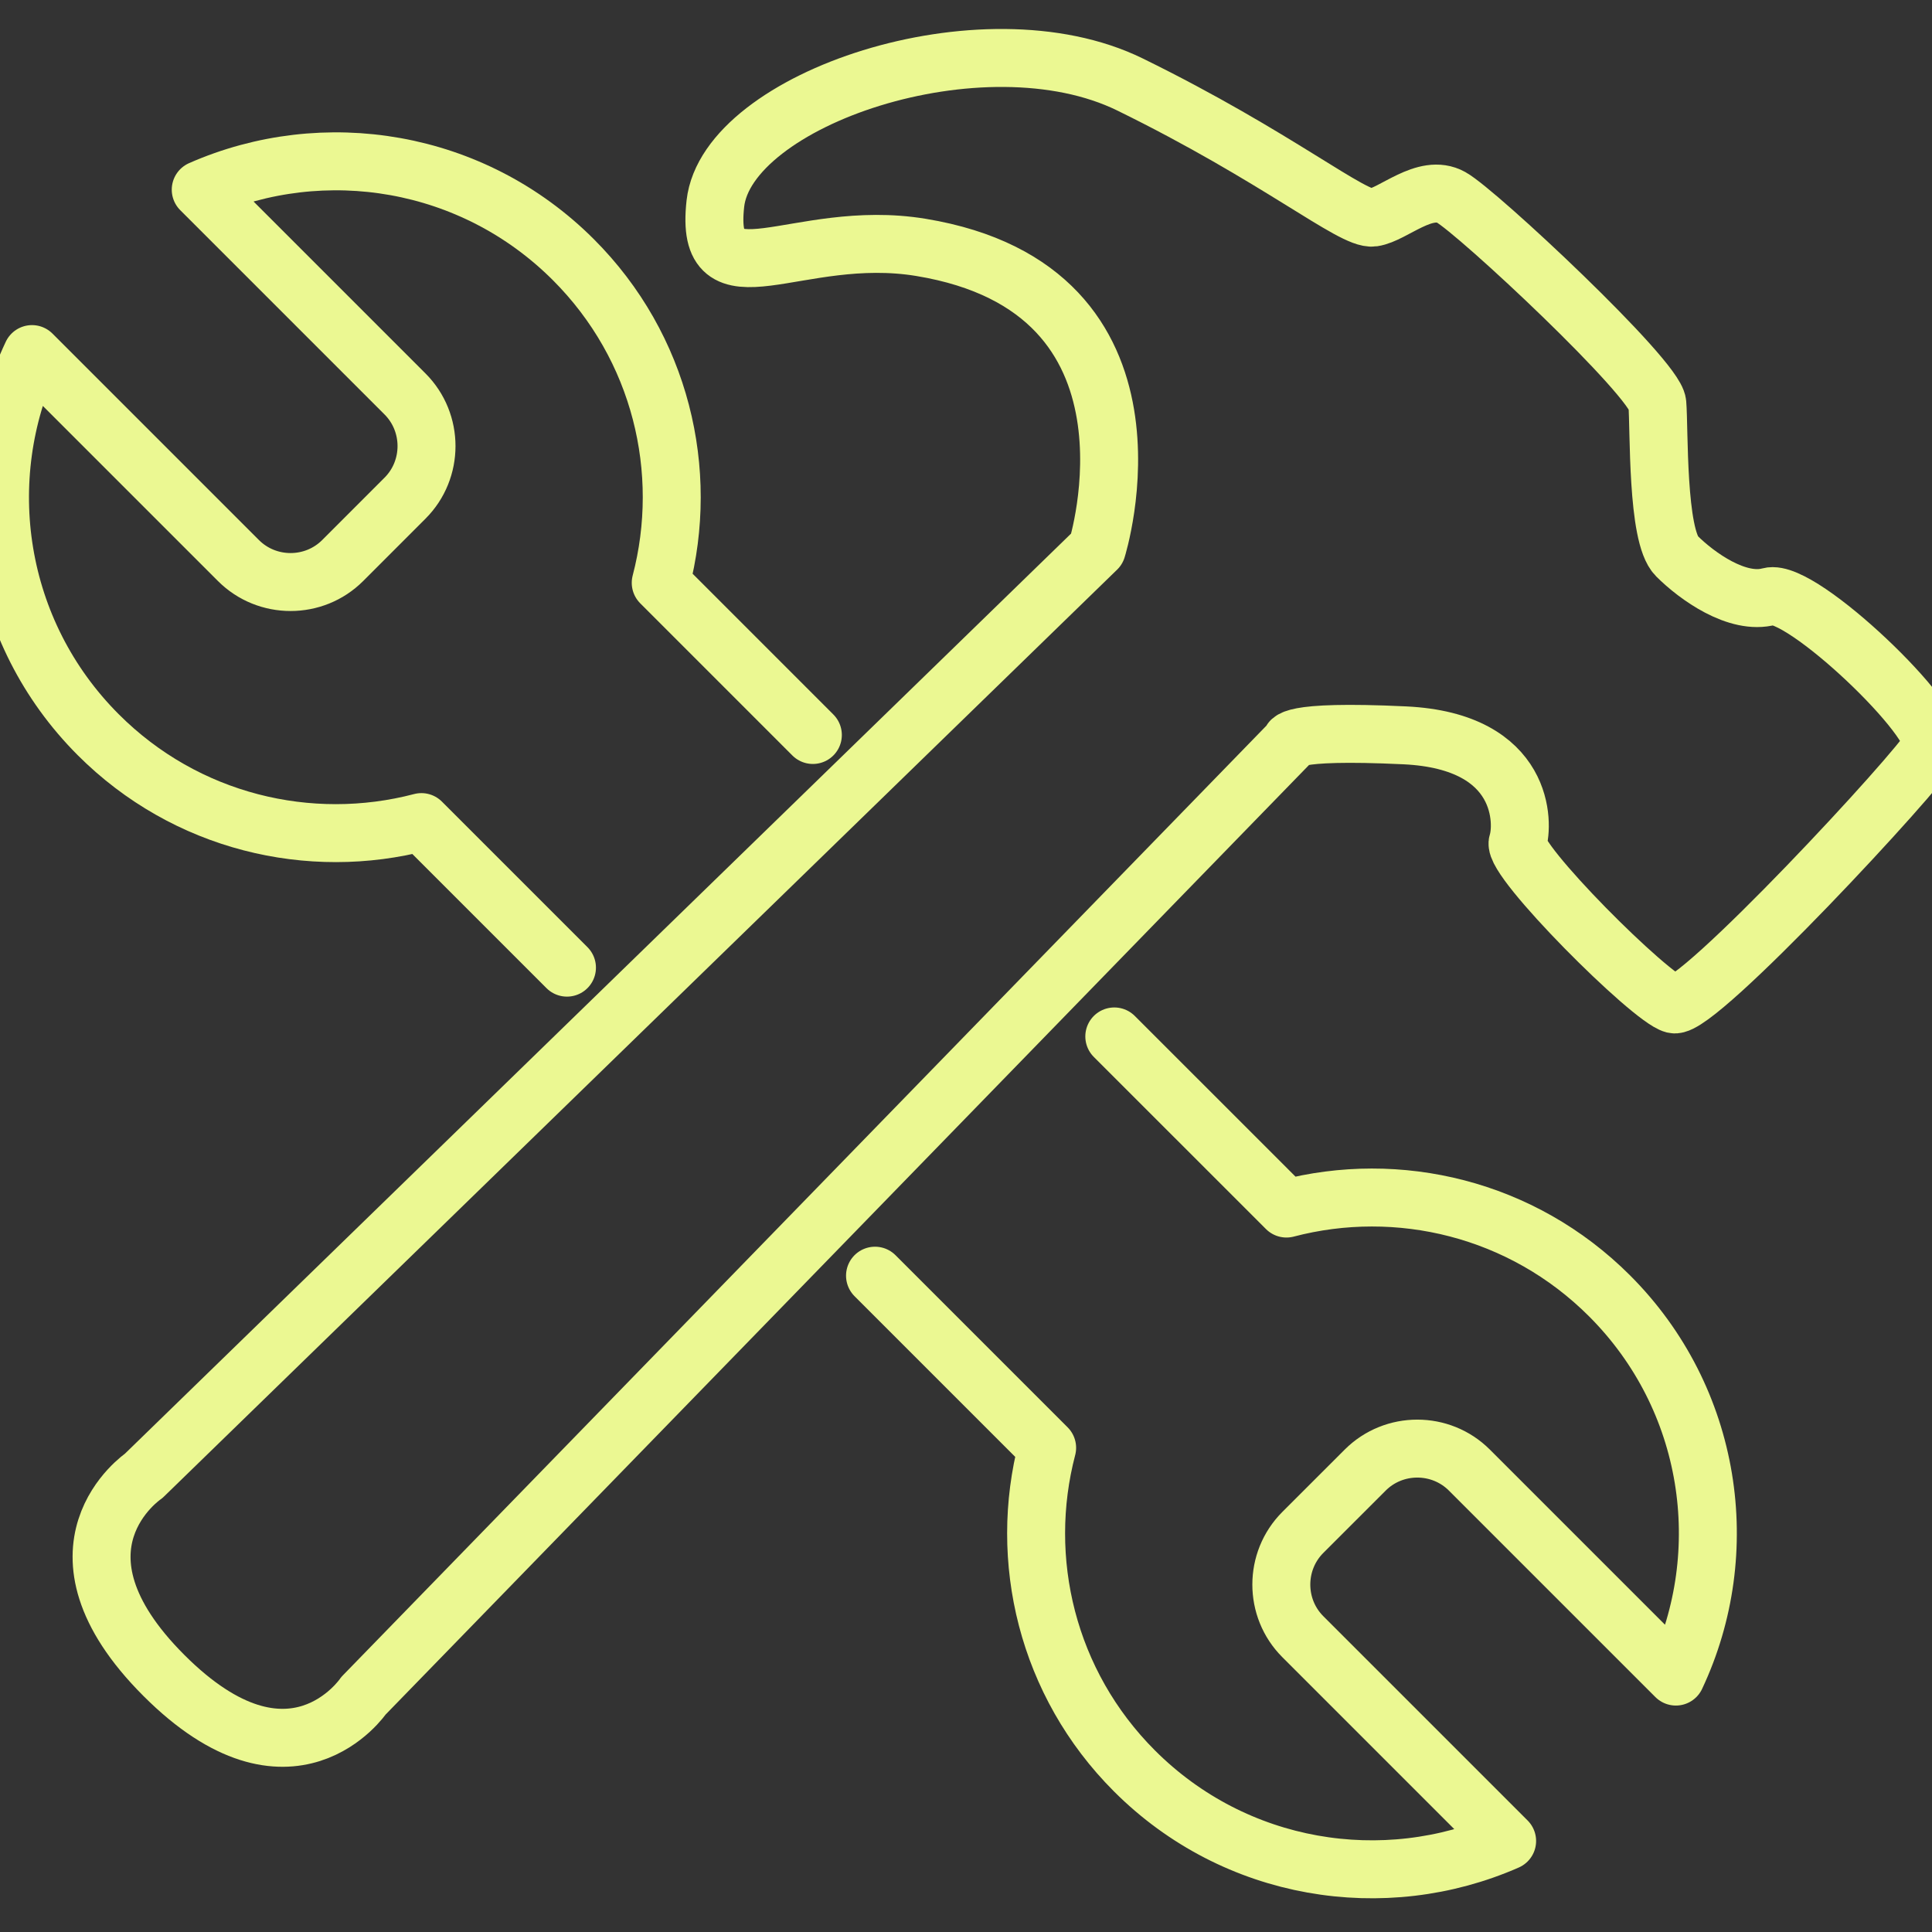
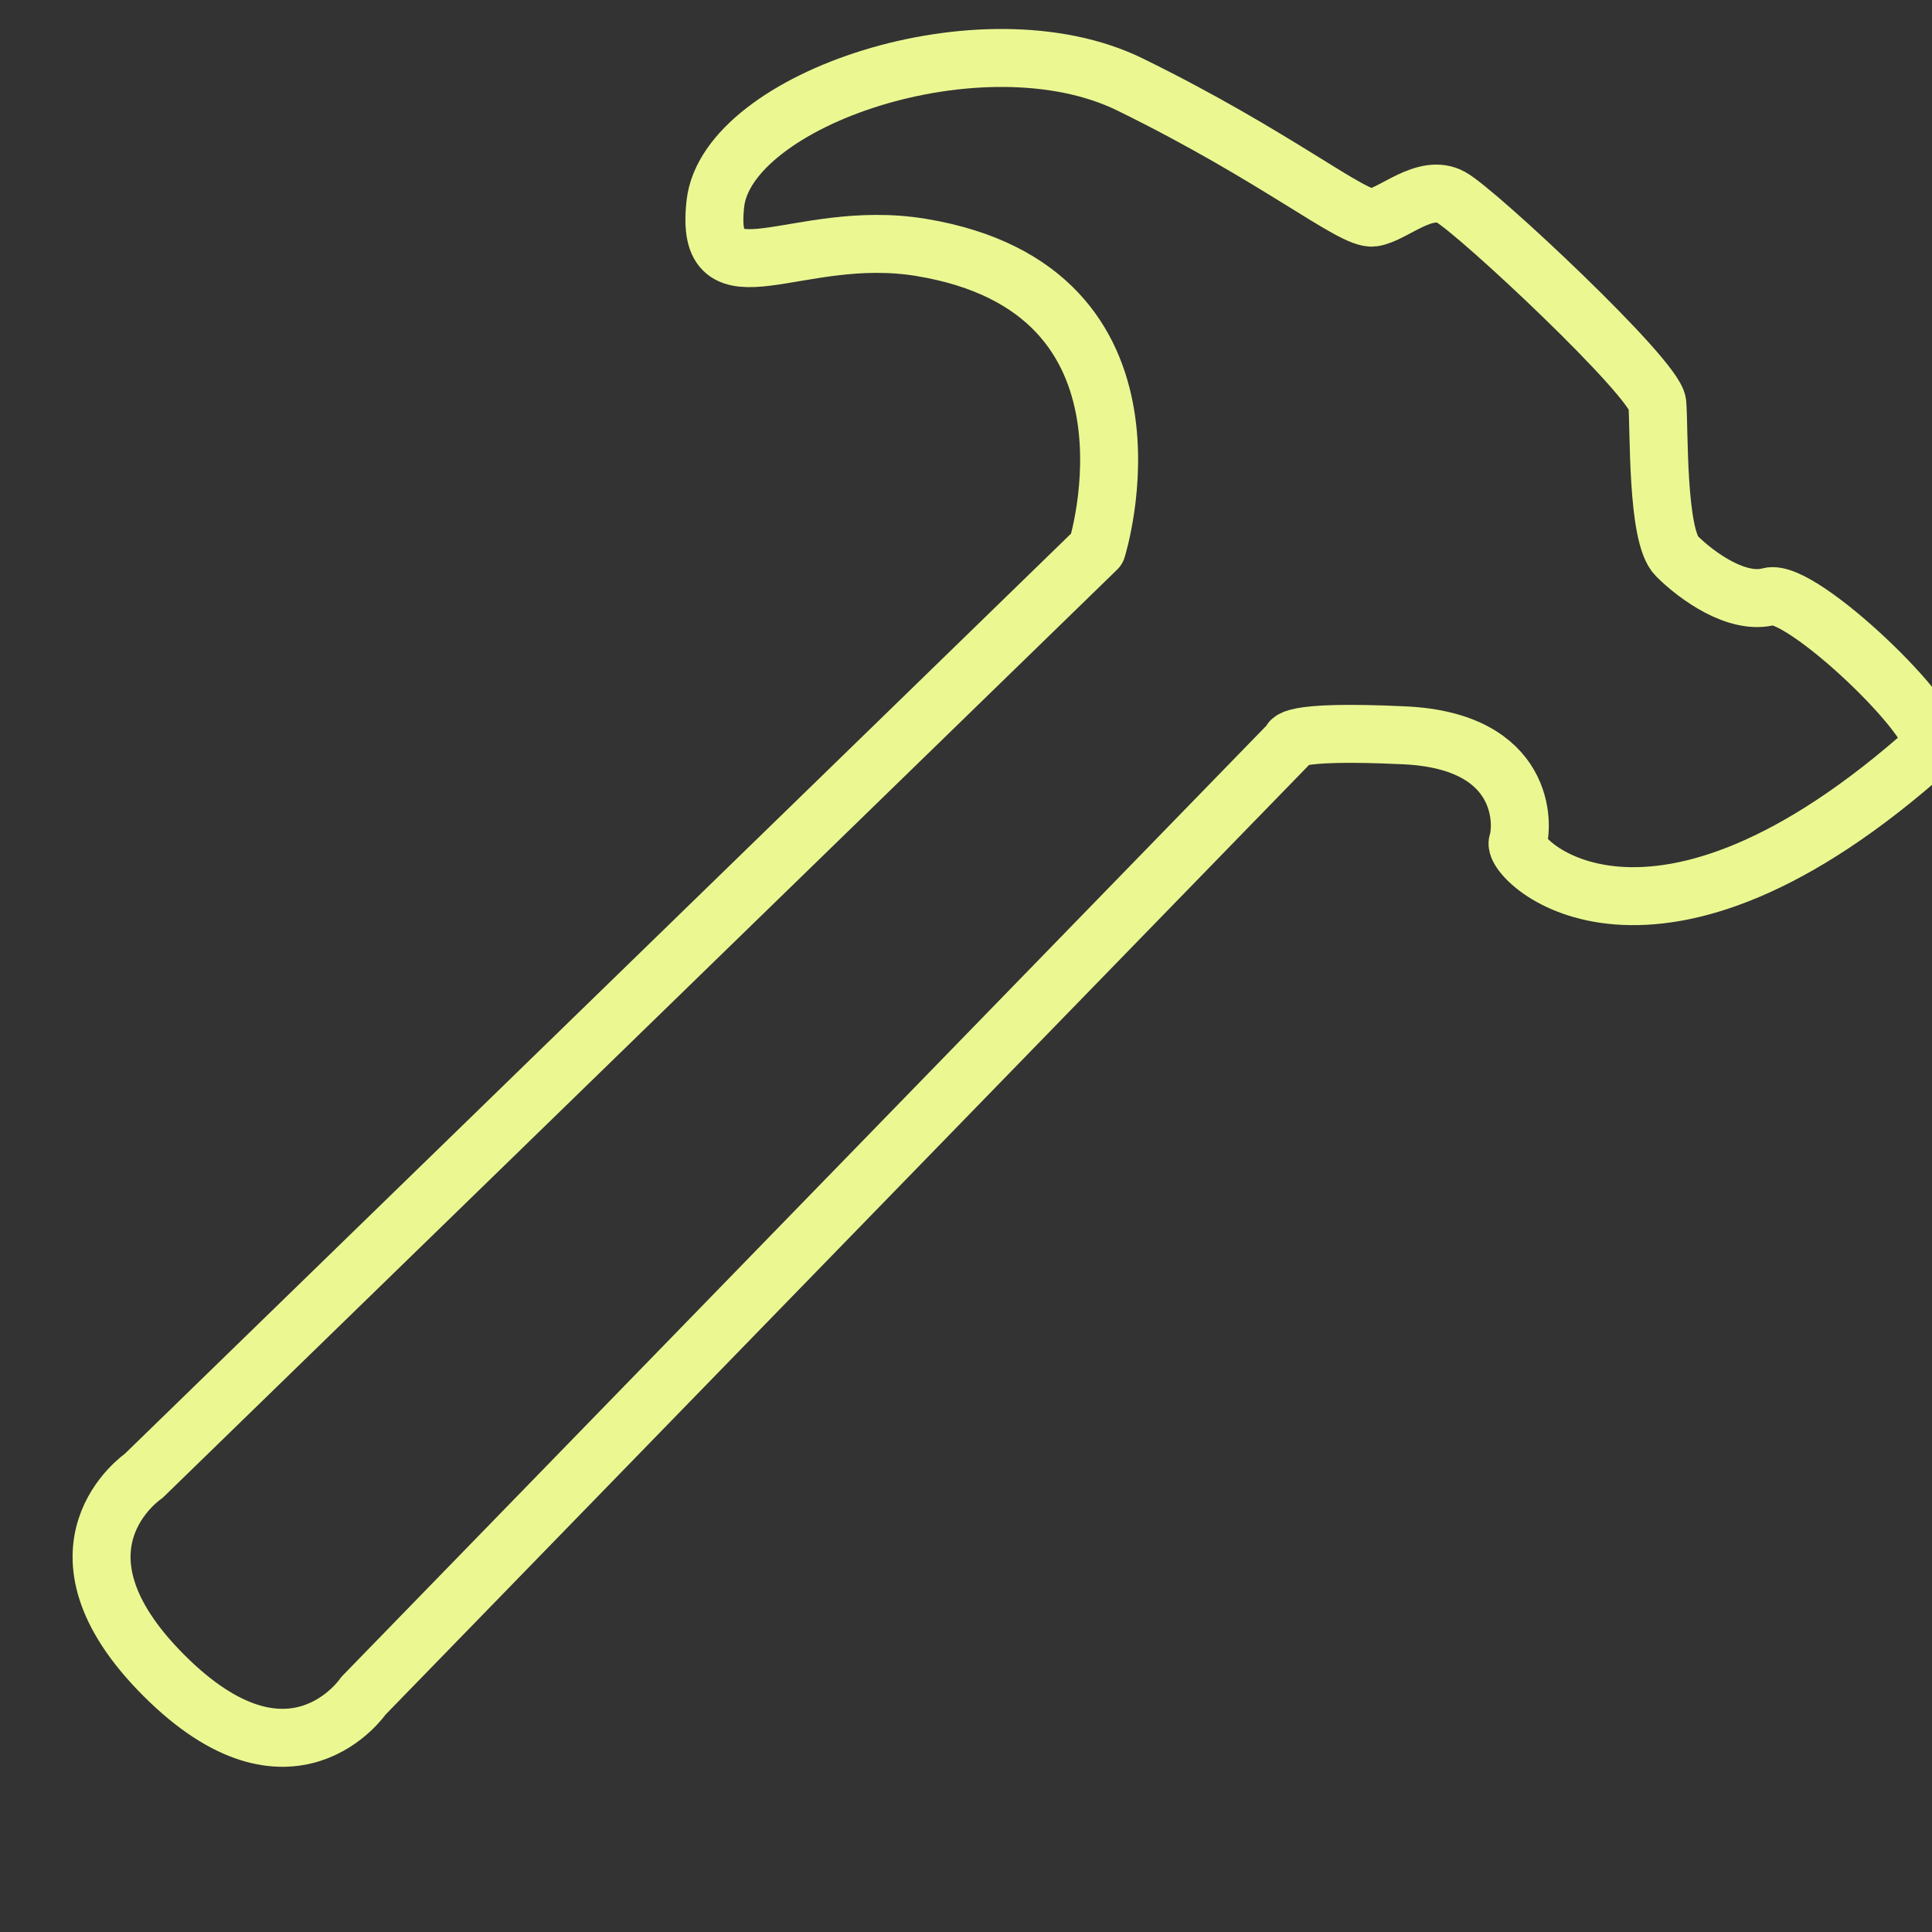
<svg xmlns="http://www.w3.org/2000/svg" width="200px" height="200px" viewBox="0 0 200 200" version="1.1">
  <rect x="0" y="0" width="200" height="200" fill="#333333" stroke="none" />
  <title>Altron icons - In square - Green_Online Shopping 7</title>
  <g id="Altron-icons---In-square---Green_Online-Shopping-7" stroke="none" stroke-width="1" fill="none" fill-rule="evenodd" stroke-linecap="round" stroke-linejoin="round">
    <g id="Group-7" transform="translate(0, 6)" stroke="#EBF892" stroke-width="6">
-       <path d="M90.582,126.059 L108.399,143.877 C105.368,155.439 108.374,168.262 117.44,177.327 C127.872,187.759 143.28,190.177 156.017,184.577 L134.866,163.427 C131.901,160.462 131.901,155.607 134.866,152.639 L141.324,146.184 C144.289,143.217 149.144,143.217 152.111,146.184 L173.485,167.558 C179.563,154.667 177.275,138.802 166.62,128.147 C157.554,119.082 144.735,116.075 133.172,119.109 L115.352,101.292" id="Stroke-1" />
-       <path d="M84.147,70.085 L68.398,54.333 C71.429,42.77 68.423,29.951 59.357,20.885 C48.925,10.453 33.514,8.033 20.78,13.635 L41.928,34.783 C44.895,37.751 44.895,42.605 41.928,45.57 L35.473,52.028 C32.505,54.993 27.653,54.993 24.685,52.028 L3.312,30.655 C-2.766,43.546 -0.478,59.41 10.177,70.065 C19.242,79.131 32.062,82.137 43.625,79.103 L58.692,94.17" id="Stroke-3" />
-       <path d="M133.591,70.861 L37.629,169.54 C37.629,169.54 30.145,180.621 16.968,167.444 C3.793,154.27 14.872,146.783 14.872,146.783 L113.551,50.821 C113.551,50.821 121.981,23.994 95.335,19.609 C82.463,17.489 72.856,25.858 74.055,15.079 C75.252,4.298 101.711,-4.737 116.984,2.749 C132.254,10.233 140.041,16.823 142.136,16.523 C144.232,16.224 147.527,12.929 150.223,14.428 C152.918,15.924 171.349,33.158 171.566,35.771 C171.783,38.384 171.483,49.462 173.579,51.558 C175.675,53.654 179.867,56.649 183.162,55.75 C186.457,54.853 201.127,68.927 199.931,71.323 C198.732,73.718 175.675,98.571 173.279,97.971 C170.884,97.375 156.51,83.001 157.11,81.202 C157.709,79.406 158.009,70.723 145.431,70.123 C132.854,69.524 133.591,70.861 133.591,70.861 Z" id="Stroke-5" />
+       <path d="M133.591,70.861 L37.629,169.54 C37.629,169.54 30.145,180.621 16.968,167.444 C3.793,154.27 14.872,146.783 14.872,146.783 L113.551,50.821 C113.551,50.821 121.981,23.994 95.335,19.609 C82.463,17.489 72.856,25.858 74.055,15.079 C75.252,4.298 101.711,-4.737 116.984,2.749 C132.254,10.233 140.041,16.823 142.136,16.523 C144.232,16.224 147.527,12.929 150.223,14.428 C152.918,15.924 171.349,33.158 171.566,35.771 C171.783,38.384 171.483,49.462 173.579,51.558 C175.675,53.654 179.867,56.649 183.162,55.75 C186.457,54.853 201.127,68.927 199.931,71.323 C170.884,97.375 156.51,83.001 157.11,81.202 C157.709,79.406 158.009,70.723 145.431,70.123 C132.854,69.524 133.591,70.861 133.591,70.861 Z" id="Stroke-5" />
    </g>
  </g>
</svg>